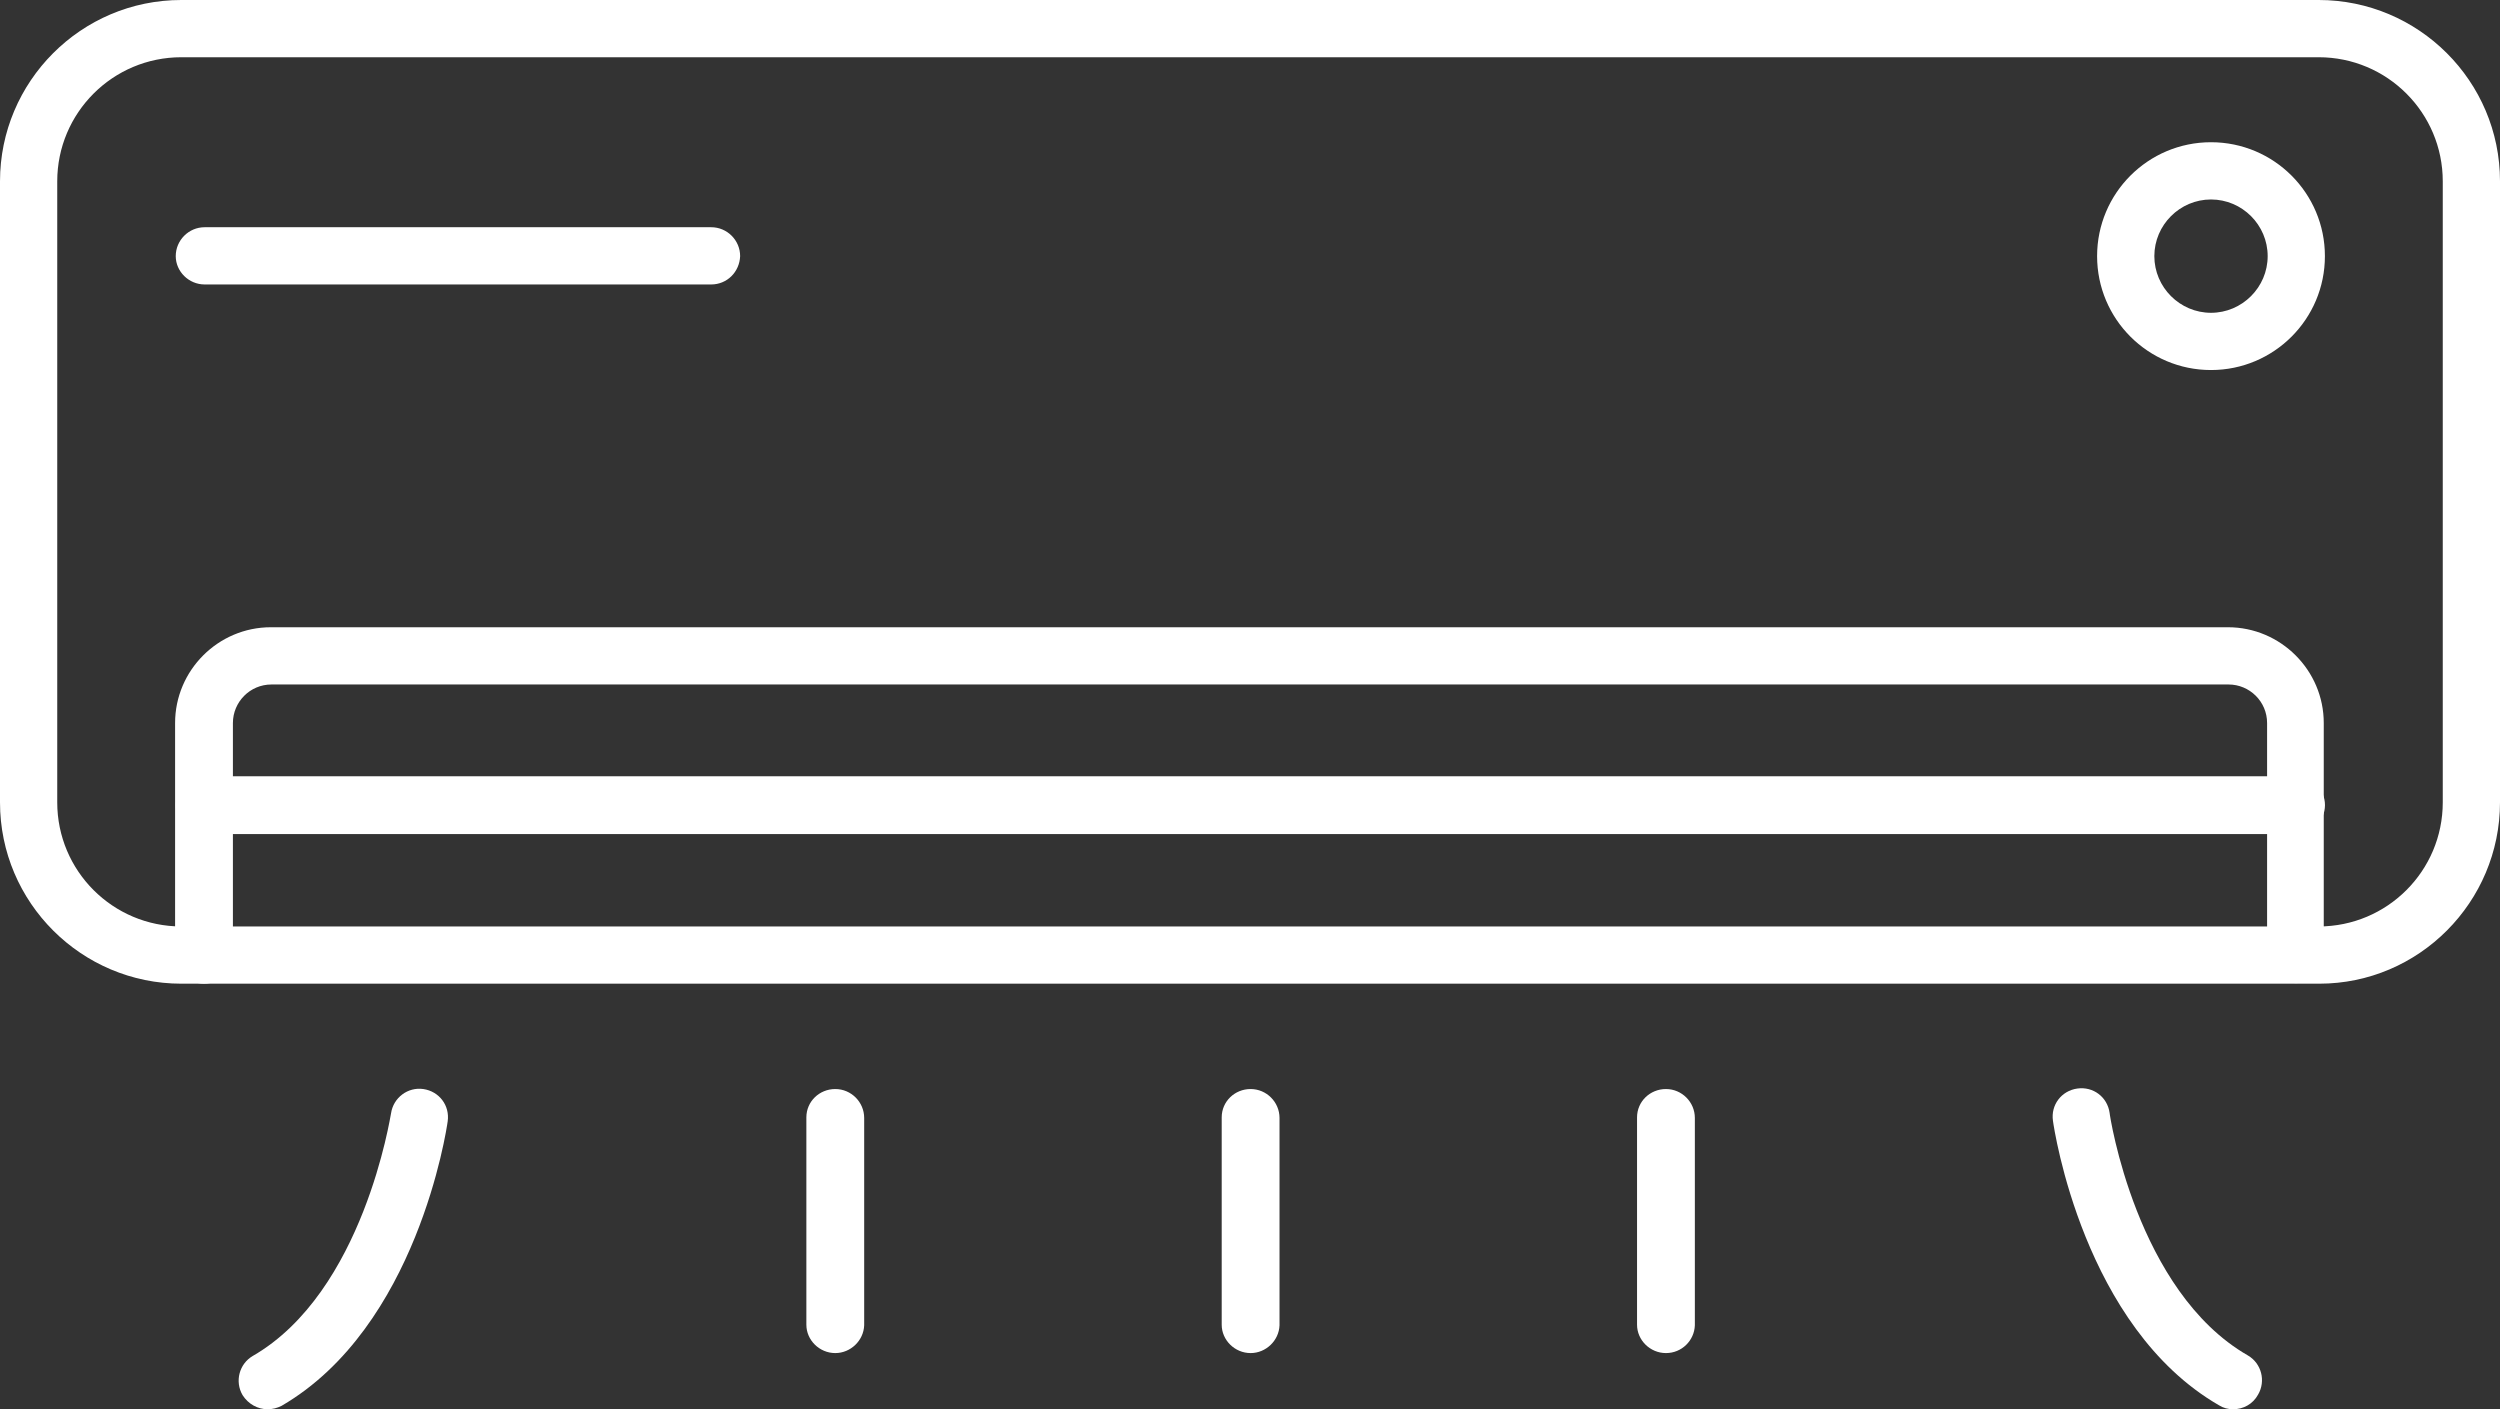
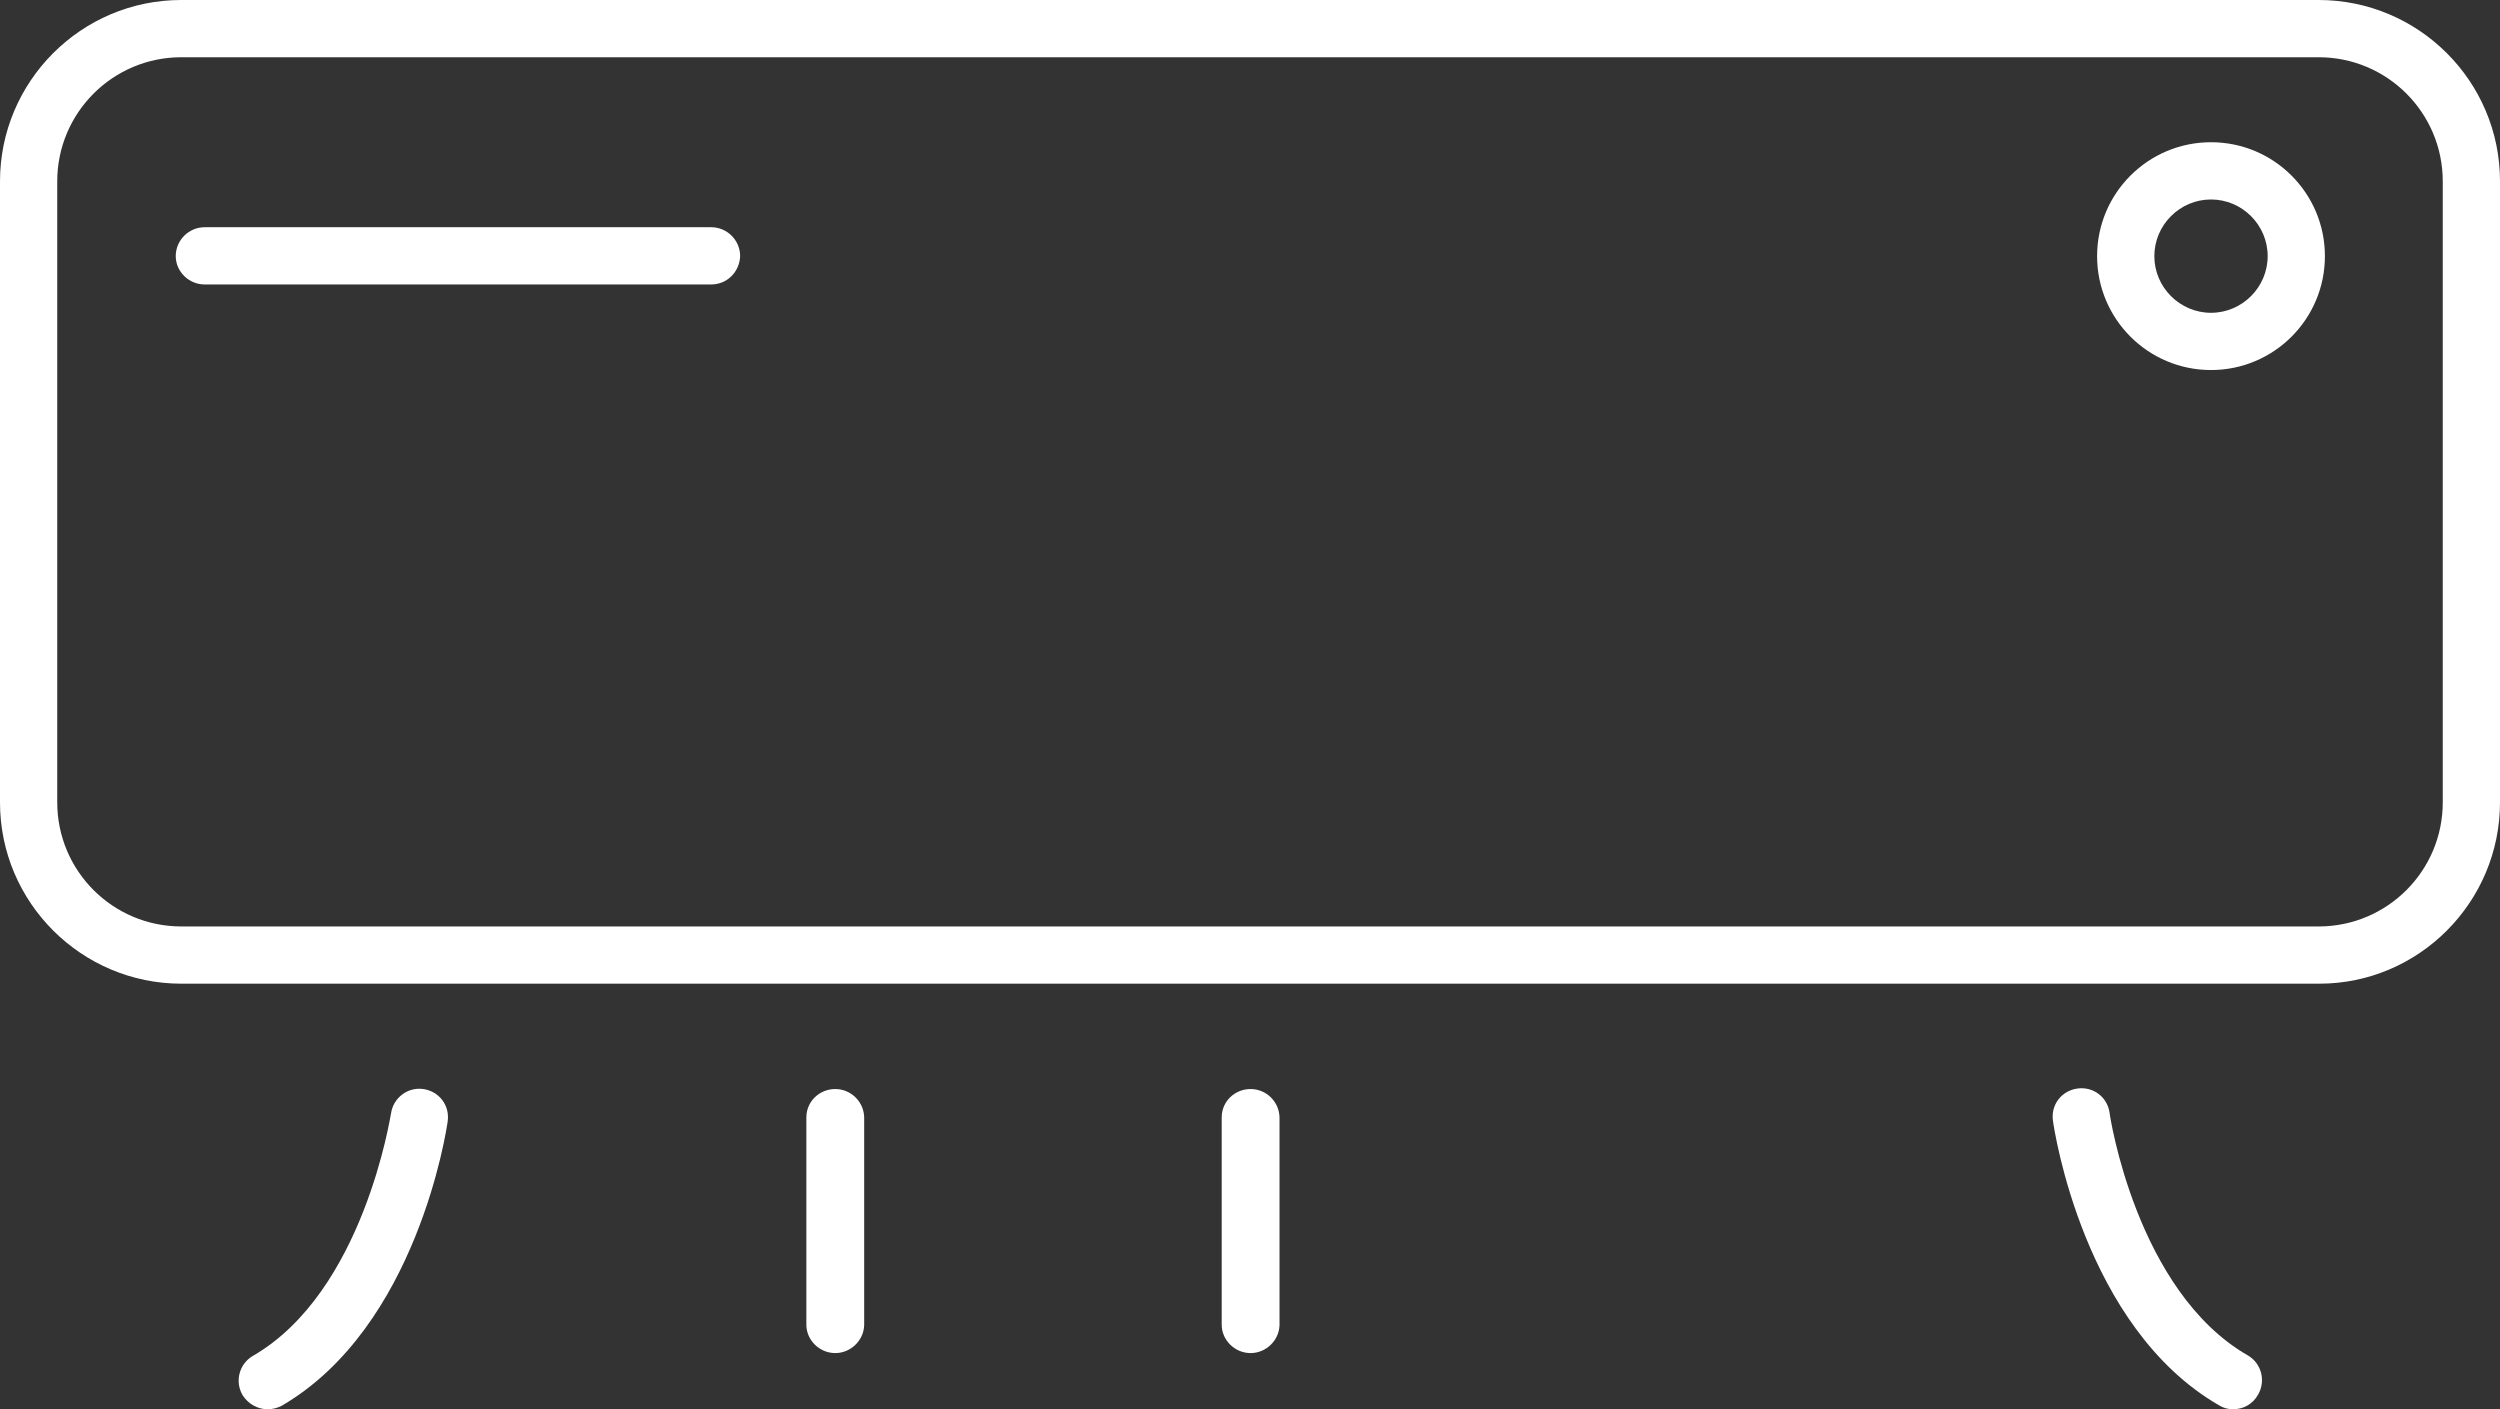
<svg xmlns="http://www.w3.org/2000/svg" fill="#ffffff" height="1959.8" preserveAspectRatio="xMidYMid meet" version="1" viewBox="197.7 956.6 3476.7 1959.8" width="3476.7" zoomAndPan="magnify">
  <rect x="197.7" y="956.6" width="3476.7" height="1959.8" fill="#333333" stroke="none" />
  <g>
    <g clip-rule="evenodd" fill-rule="evenodd" id="change1_1">
      <path d="M449.9,1036.2c-95.3,0-172.6,77.2-172.6,172.6v863.6c0,95.3,77.2,172.6,172.6,172.6h2972.3 c95.3,0,172.6-77.2,172.6-172.6v-863.6c0-95.3-77.2-172.6-172.6-172.6H449.9L449.9,1036.2z M3423,2324.6H449.9 c-138.7,0-252.2-112.7-252.2-252.2v-863.6c0-138.7,112.7-252.2,252.2-252.2h2972.3c138.7,0,252.2,112.7,252.2,252.2v863.6 C3674.4,2211.1,3561.7,2324.6,3423,2324.6z" />
-       <path d="M3390.7,2116.5H482.3c-22.1,0-40.2-18.1-40.2-40.2c0-22.1,18.1-40.2,40.2-40.2h2908.5 c22.1,0,40.2,18.1,40.2,40.2C3430.9,2098.4,3412.8,2116.5,3390.7,2116.5L3390.7,2116.5z" />
      <path d="M3272.5,1234c-43.3,0-78.8,35.5-78.8,78.8s35.5,78.8,78.8,78.8s78.8-35.5,78.8-78.8 S3315.9,1234,3272.5,1234z M3272.5,1471.2c-87.5,0-158.4-70.9-158.4-158.4c0-87.5,70.9-158.4,158.4-158.4s158.4,70.9,158.4,158.4 C3430.9,1400.3,3360,1471.2,3272.5,1471.2z" />
      <path d="M1186.7,1352.2H482.3c-22.1,0-40.2-18.1-40.2-39.4c0-22.1,18.1-40.2,40.2-40.2h704.5 c22.1,0,40.2,18.1,40.2,40.2C1226.1,1334.9,1208.8,1352.2,1186.7,1352.2z" />
-       <path d="M3390.7,2323.8c-22.1,0-40.2-18.1-40.2-39.4v-322.3c0-29.9-24.4-53.6-53.6-53.6H575.2 c-29.9,0-53.6,24.4-53.6,53.6v322.3c0,22.1-18.1,40.2-40.2,40.2s-40.2-18.1-40.2-40.2v-322.3c0-73.3,59.9-133.2,133.2-133.2 h2721.7c73.3,0,133.2,59.9,133.2,133.2v322.3C3430.9,2306.5,3412.8,2323.8,3390.7,2323.8L3390.7,2323.8z" />
      <path d="M569.7,2916.4c-13.4,0-26.8-7.1-34.7-19.7c-11-18.9-4.7-43.3,14.2-54.4 c154.4-89,191.5-334.9,192.3-337.3c3.2-22.1,23.6-37,44.9-33.9c22.1,3.2,37,22.9,33.9,44.9c-1.6,11.8-42.6,286-230.9,395.6 C583.1,2914.8,576.8,2916.4,569.7,2916.4z" />
      <path d="M3303.3,2916.4c-7.1,0-13.4-1.6-19.7-5.5c-188.3-108.7-229.3-383.8-230.9-395.6 c-3.2-22.1,11.8-41.8,33.9-44.9s41.8,11.8,44.9,33.9l0,0c0,2.4,37,248.2,192.3,337.3c18.9,11,25.2,35.5,14.2,54.4 C3330.8,2909.3,3317.4,2916.4,3303.3,2916.4L3303.3,2916.4z" />
      <path d="M1359.3,2838.3c-22.1,0-40.2-18.1-40.2-39.4v-288.4c0-22.1,18.1-39.4,40.2-39.4 s40.2,18.1,40.2,40.2v288.4C1398.7,2821,1380.6,2838.3,1359.3,2838.3L1359.3,2838.3z" />
      <path d="M1936.9,2838.3c-22.1,0-40.2-18.1-40.2-39.4v-288.4c0-22.1,18.1-39.4,40.2-39.4 c22.1,0,40.2,18.1,40.2,40.2v288.4C1976.3,2821,1958.2,2838.3,1936.9,2838.3L1936.9,2838.3z" />
-       <path d="M2514.5,2838.3c-22.1,0-40.2-18.1-40.2-39.4v-288.4c0-22.1,18.1-39.4,40.2-39.4 s40.2,18.1,40.2,40.2v288.4C2553.9,2821,2536.5,2838.3,2514.5,2838.3L2514.5,2838.3z" />
    </g>
  </g>
  <path d="M0 0H3873V3873H0z" fill="none" />
</svg>